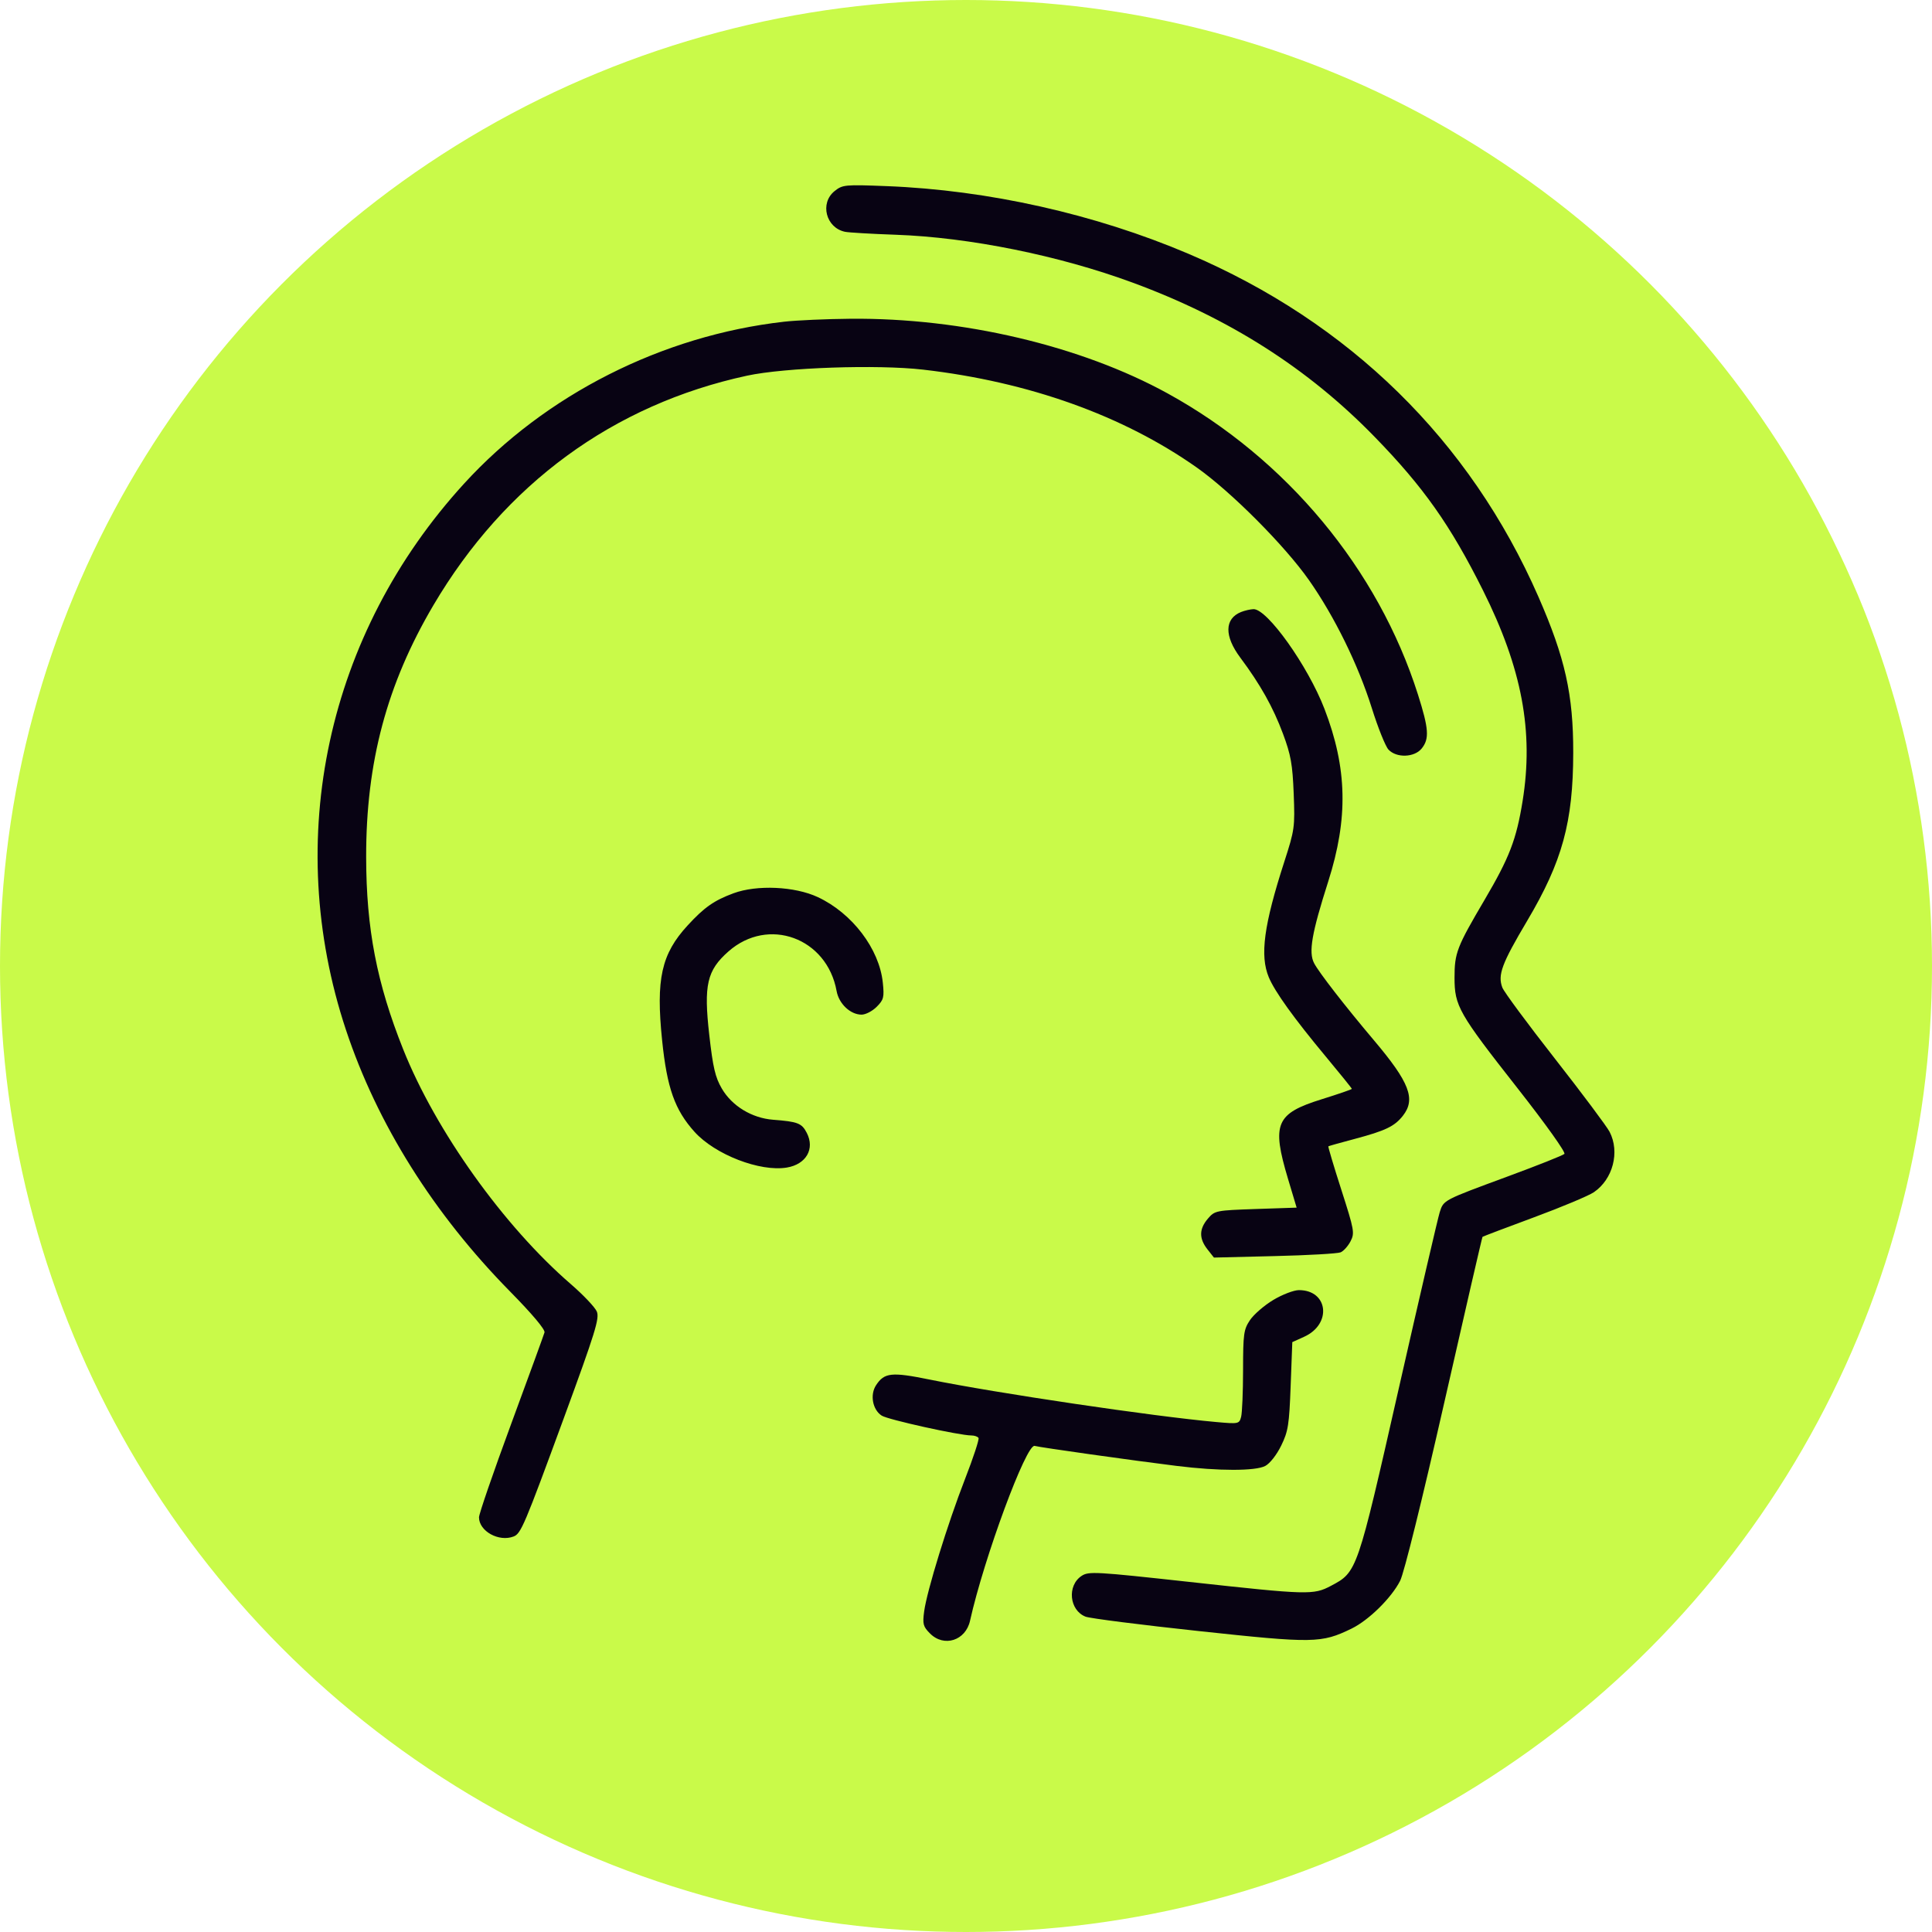
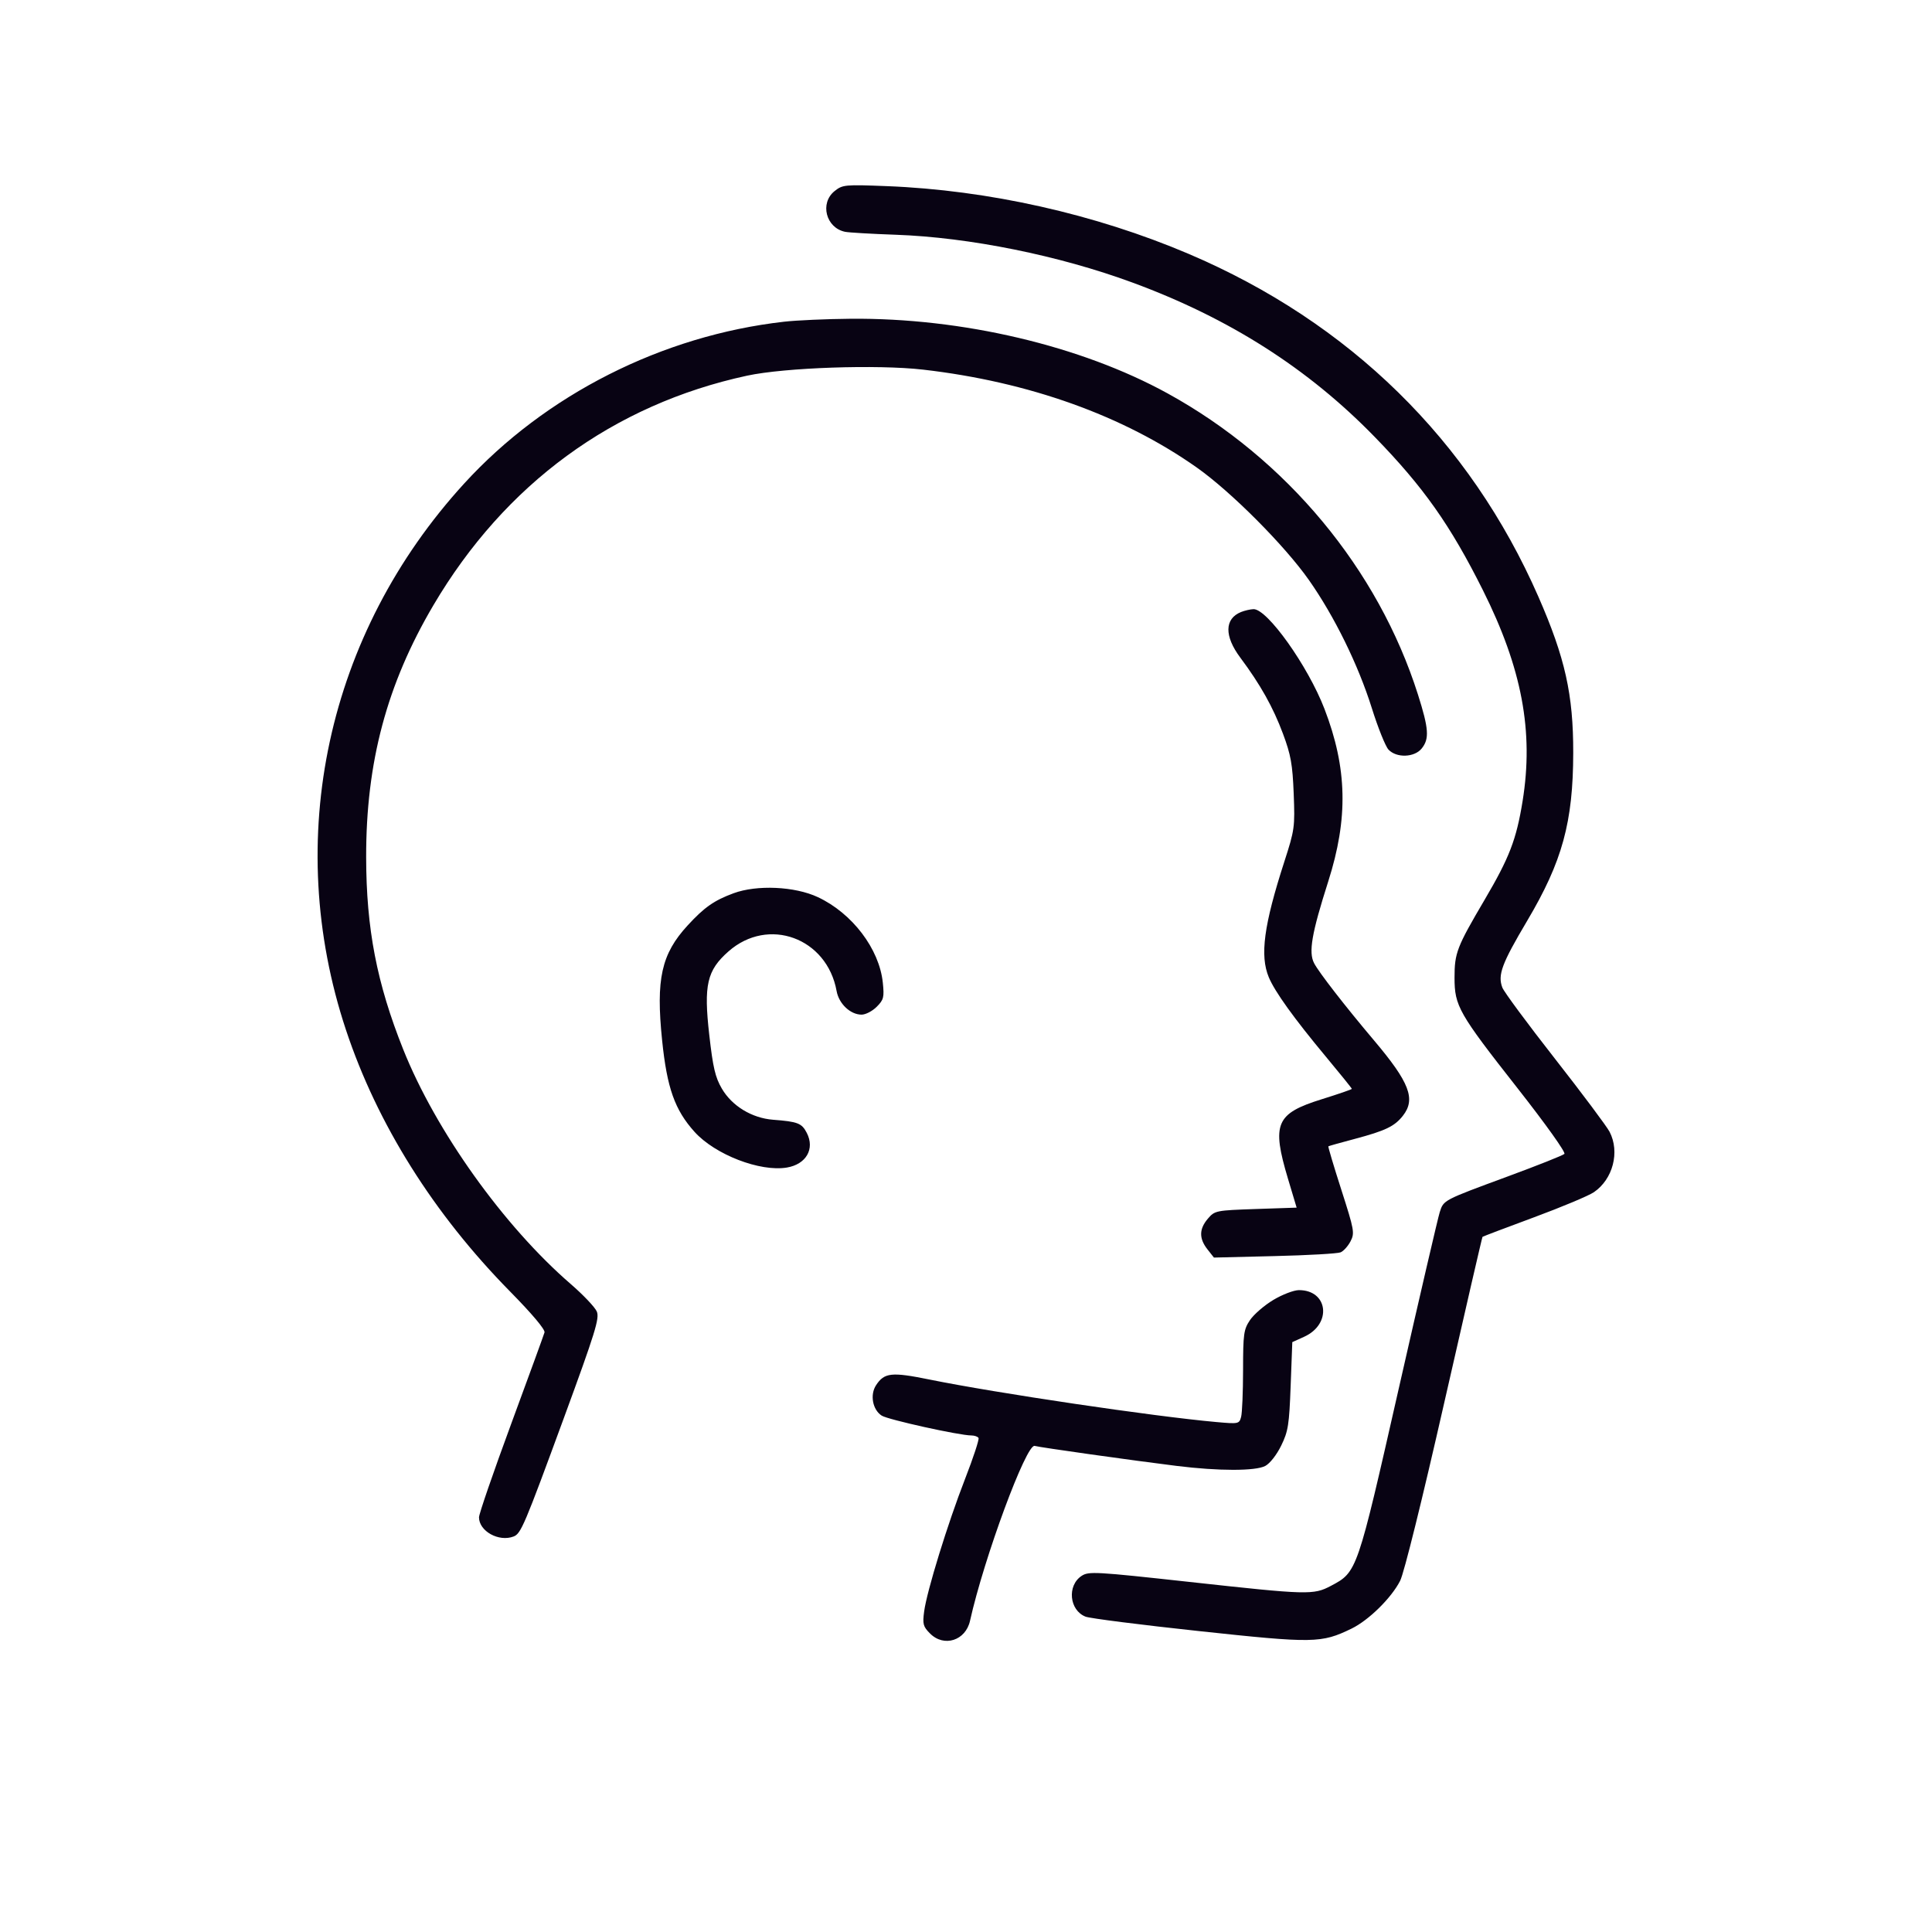
<svg xmlns="http://www.w3.org/2000/svg" width="73" height="73" viewBox="0 0 73 73" fill="none">
-   <circle cx="36.5" cy="36.5" r="36.5" fill="#C9FA49" />
  <path fill-rule="evenodd" clip-rule="evenodd" d="M31.536 7.219C30.966 7.675 31.207 8.611 31.933 8.759C32.075 8.788 32.937 8.838 33.847 8.87C36.622 8.968 40.011 9.652 42.794 10.678C46.446 12.023 49.425 13.921 51.942 16.508C53.785 18.401 54.798 19.835 56.03 22.298C57.507 25.251 57.957 27.639 57.53 30.274C57.295 31.724 57.032 32.406 56.099 33.992C55.042 35.789 54.959 36.005 54.959 36.942C54.959 38.011 55.114 38.285 57.342 41.121C58.408 42.479 59.168 43.544 59.11 43.6C59.055 43.655 58.097 44.036 56.982 44.447C54.516 45.357 54.549 45.34 54.4 45.801C54.334 46.006 53.637 49.004 52.852 52.464C51.277 59.408 51.282 59.395 50.29 59.92C49.627 60.271 49.431 60.265 44.947 59.773C41.392 59.383 41.136 59.368 40.869 59.544C40.312 59.909 40.403 60.846 41.018 61.085C41.185 61.15 43.113 61.395 45.302 61.63C49.644 62.096 49.923 62.091 51.065 61.538C51.716 61.222 52.573 60.379 52.904 59.729C53.051 59.44 53.734 56.684 54.57 53.002C55.349 49.571 56 46.75 56.016 46.734C56.032 46.718 56.906 46.386 57.956 45.998C59.007 45.609 60.029 45.181 60.226 45.046C60.945 44.554 61.212 43.528 60.818 42.765C60.714 42.564 59.785 41.321 58.753 40.003C57.721 38.686 56.827 37.477 56.766 37.316C56.584 36.838 56.742 36.414 57.704 34.792C59.031 32.554 59.44 31.063 59.444 28.443C59.448 26.244 59.137 24.853 58.13 22.552C55.54 16.637 50.994 12.181 44.909 9.591C41.381 8.089 37.338 7.182 33.505 7.033C31.922 6.971 31.836 6.979 31.536 7.219ZM29.625 12.156C25.022 12.678 20.606 14.912 17.537 18.272C12.352 23.947 10.676 31.7 13.072 38.915C14.252 42.469 16.381 45.862 19.275 48.801C20.107 49.647 20.604 50.237 20.574 50.345C20.547 50.441 19.979 52 19.312 53.808C18.645 55.617 18.099 57.202 18.099 57.331C18.099 57.855 18.848 58.271 19.406 58.056C19.684 57.949 19.813 57.645 21.301 53.591C22.495 50.337 22.658 49.811 22.55 49.556C22.482 49.394 22.039 48.927 21.566 48.518C19.032 46.326 16.467 42.735 15.236 39.653C14.237 37.152 13.839 35.09 13.835 32.39C13.829 28.806 14.616 25.855 16.374 22.872C19.076 18.286 23.172 15.288 28.226 14.195C29.654 13.887 33.145 13.767 34.883 13.967C38.873 14.427 42.439 15.703 45.224 17.668C46.518 18.582 48.541 20.612 49.459 21.919C50.421 23.289 51.32 25.12 51.834 26.757C52.066 27.496 52.349 28.201 52.463 28.323C52.764 28.646 53.442 28.624 53.718 28.282C54.014 27.916 53.987 27.535 53.577 26.243C52.071 21.499 48.608 17.333 44.117 14.864C40.841 13.063 36.351 12.006 32.136 12.044C31.226 12.052 30.095 12.102 29.625 12.156ZM46.892 23.125C46.266 23.378 46.255 24.033 46.864 24.848C47.622 25.863 48.105 26.725 48.478 27.727C48.775 28.524 48.838 28.879 48.882 29.988C48.931 31.253 48.918 31.351 48.527 32.561C47.753 34.958 47.599 36.105 47.941 36.926C48.167 37.469 48.895 38.482 50.097 39.925C50.637 40.574 51.079 41.121 51.079 41.142C51.079 41.163 50.569 41.339 49.945 41.533C48.206 42.075 48.043 42.457 48.666 44.539L48.993 45.63L47.45 45.682C45.941 45.734 45.901 45.742 45.64 46.046C45.307 46.435 45.301 46.794 45.62 47.202L45.868 47.517L48.159 47.461C49.42 47.431 50.543 47.367 50.655 47.319C50.767 47.271 50.936 47.083 51.03 46.901C51.191 46.589 51.171 46.479 50.681 44.953C50.395 44.064 50.175 43.326 50.192 43.313C50.209 43.3 50.659 43.173 51.193 43.032C52.352 42.723 52.693 42.559 53.009 42.157C53.501 41.529 53.26 40.9 51.916 39.31C50.813 38.004 49.83 36.737 49.652 36.392C49.438 35.978 49.561 35.268 50.187 33.305C50.948 30.919 50.907 29.027 50.045 26.786C49.42 25.162 47.881 23 47.362 23.017C47.241 23.021 47.029 23.07 46.892 23.125ZM27.715 33.752C26.98 34.024 26.613 34.281 25.984 34.965C24.989 36.046 24.779 36.992 25.018 39.31C25.202 41.107 25.497 41.94 26.243 42.767C27.02 43.629 28.723 44.286 29.734 44.115C30.461 43.992 30.796 43.41 30.484 42.806C30.295 42.439 30.147 42.381 29.209 42.309C28.408 42.246 27.659 41.791 27.273 41.13C27.026 40.707 26.939 40.336 26.8 39.109C26.585 37.214 26.711 36.668 27.524 35.95C29.028 34.623 31.248 35.436 31.611 37.447C31.698 37.928 32.132 38.338 32.555 38.338C32.706 38.338 32.963 38.205 33.125 38.042C33.391 37.776 33.414 37.684 33.357 37.131C33.226 35.854 32.2 34.504 30.9 33.897C30.03 33.49 28.598 33.425 27.715 33.752ZM48.11 49.119C47.77 49.323 47.374 49.666 47.231 49.879C46.993 50.234 46.97 50.397 46.969 51.767C46.968 52.591 46.935 53.388 46.895 53.537C46.824 53.802 46.8 53.807 45.955 53.731C43.591 53.52 37.637 52.637 35.109 52.123C33.687 51.834 33.413 51.863 33.101 52.341C32.865 52.702 32.97 53.267 33.315 53.489C33.55 53.641 36.251 54.238 36.701 54.238C36.818 54.238 36.941 54.28 36.973 54.332C37.005 54.384 36.776 55.08 36.465 55.879C35.809 57.564 35.02 60.118 34.918 60.892C34.855 61.365 34.881 61.461 35.141 61.721C35.668 62.251 36.486 61.99 36.652 61.241C37.182 58.861 38.779 54.541 39.095 54.633C39.288 54.689 42.784 55.182 44.46 55.389C46.047 55.586 47.44 55.586 47.808 55.39C47.984 55.297 48.24 54.969 48.41 54.621C48.674 54.081 48.712 53.837 48.767 52.364L48.829 50.712L49.277 50.509C50.332 50.032 50.188 48.747 49.08 48.747C48.887 48.747 48.451 48.914 48.11 49.119Z" fill="#080313" />
</svg>